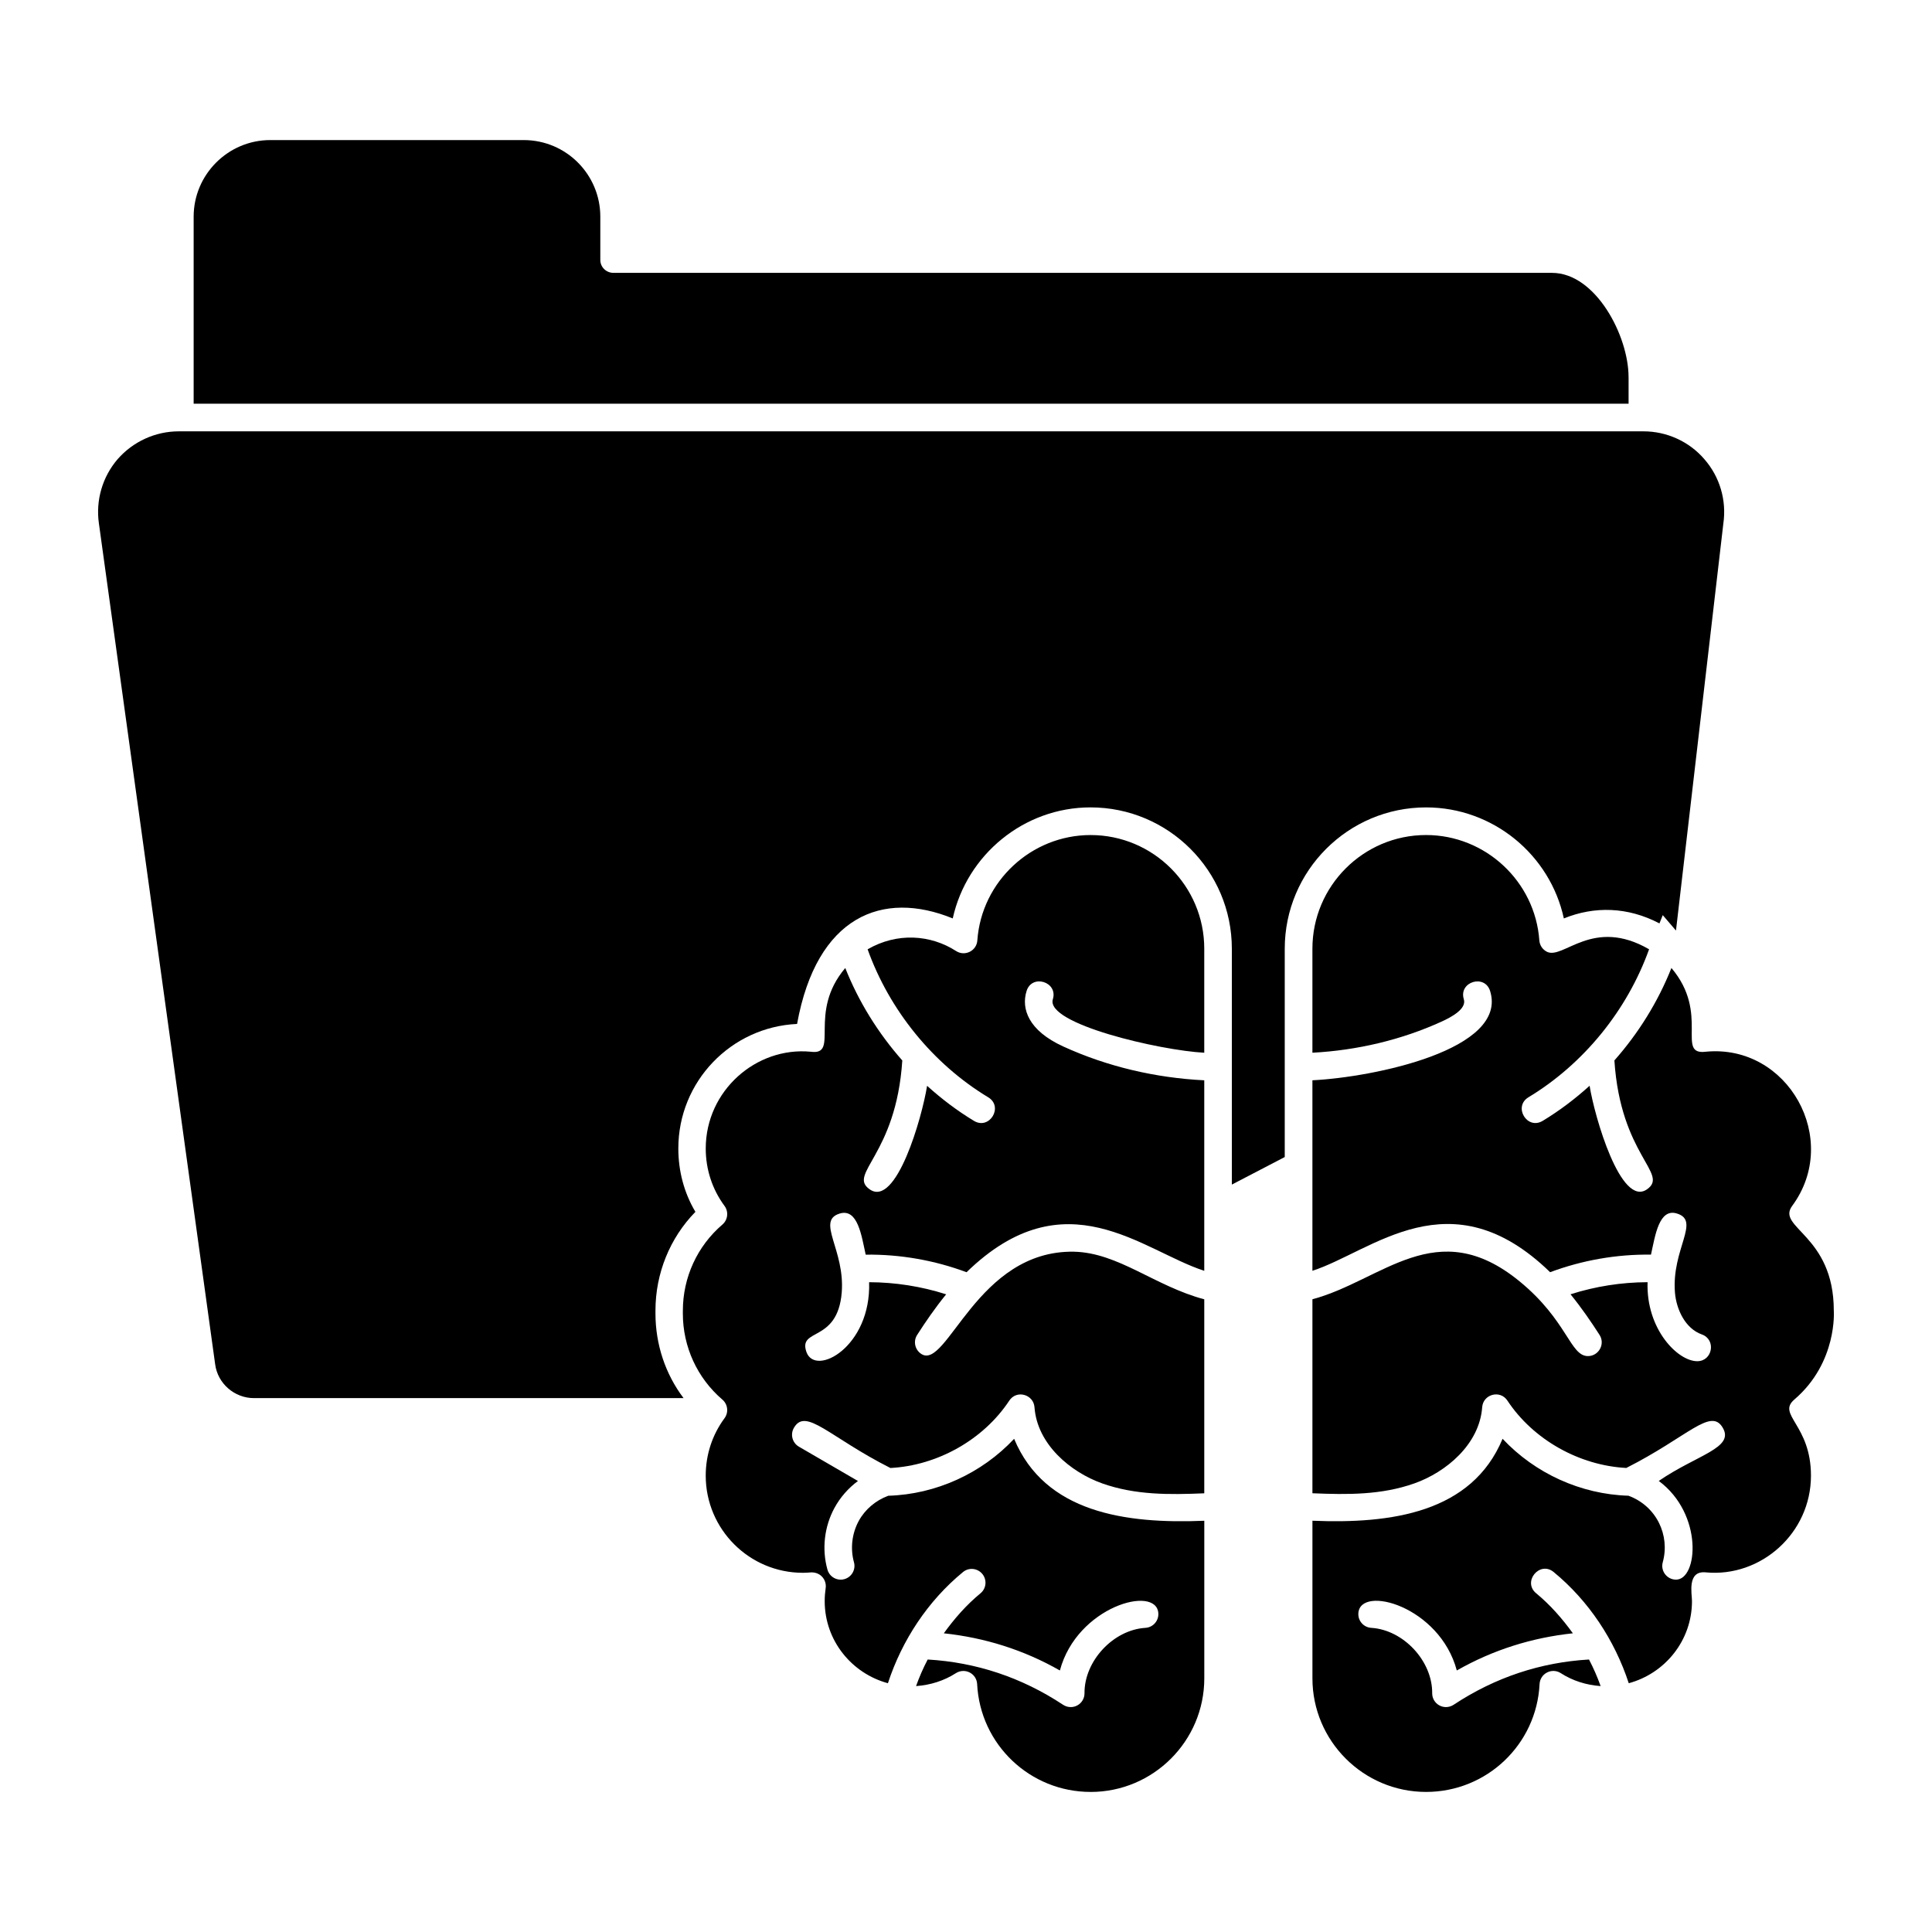
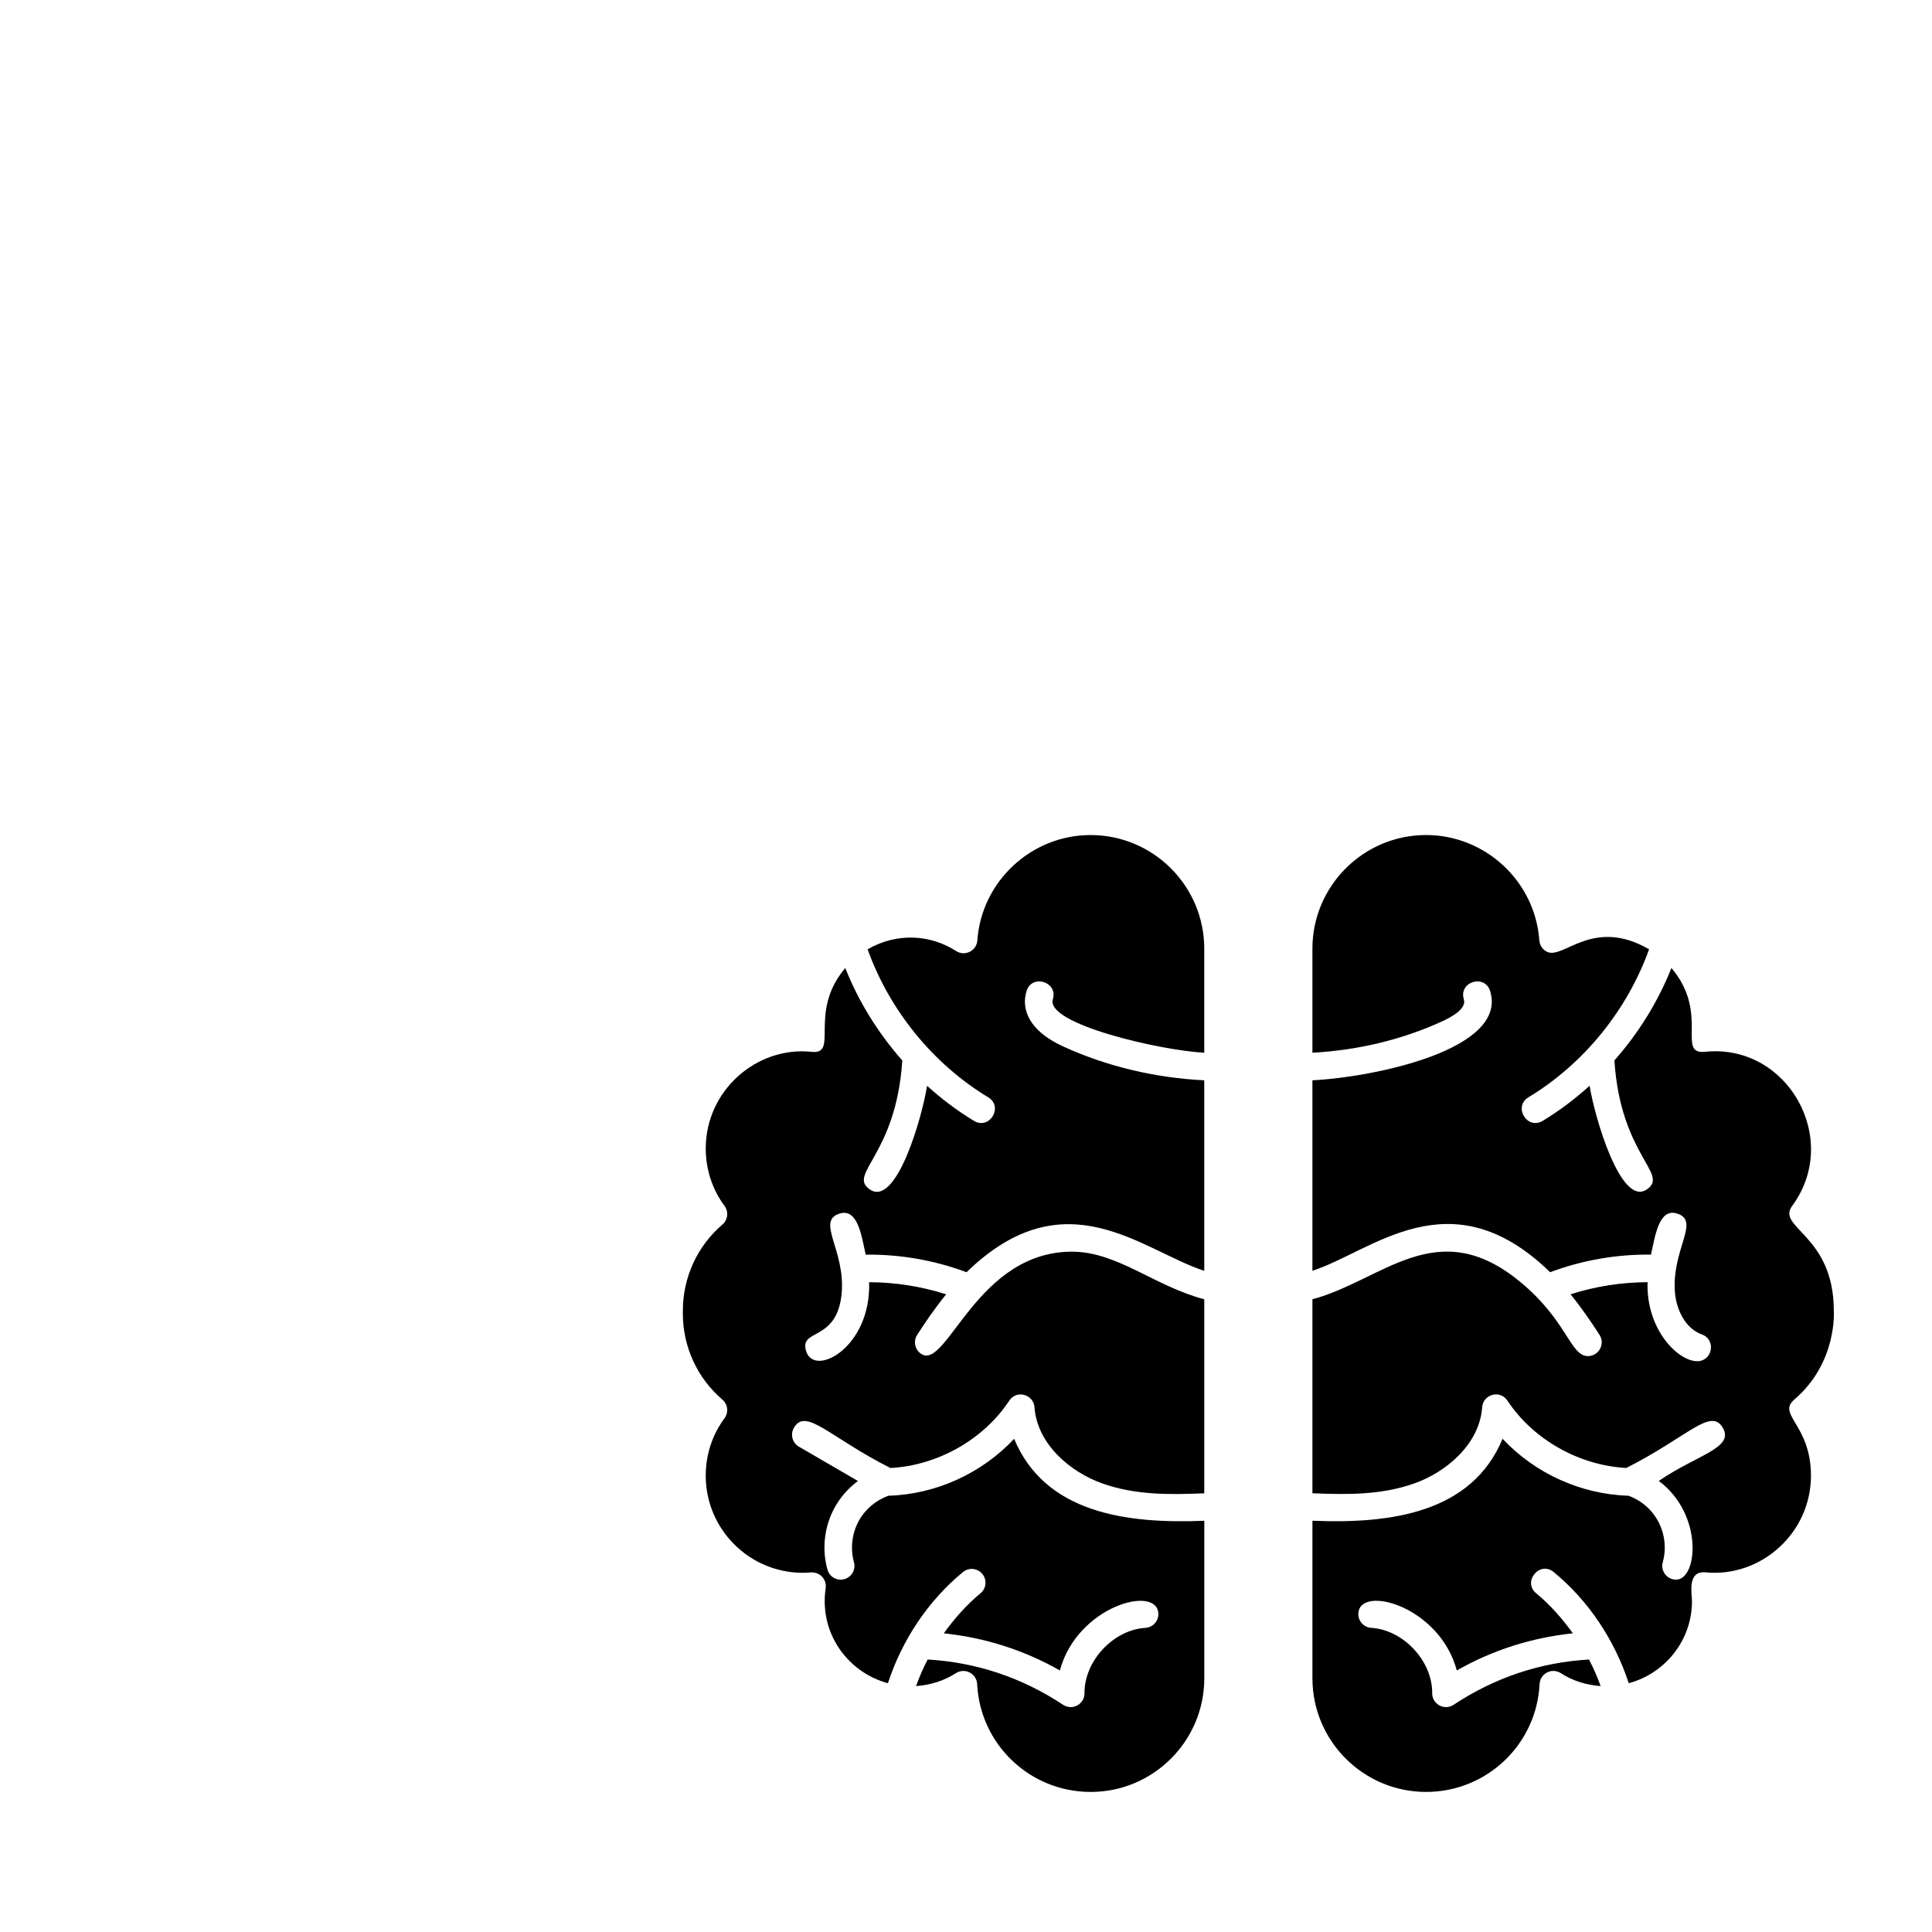
<svg xmlns="http://www.w3.org/2000/svg" fill="#000000" width="800px" height="800px" version="1.1" viewBox="144 144 512 512">
  <g>
-     <path d="m575.59 243.91v7.082h-380.27v-49.574c0-11.172 9.129-20.297 20.297-20.297h67.176c11.246 0 20.297 9.129 20.297 20.297v11.465c0 1.898 1.535 3.43 3.504 3.43h248.69c11.613 0 20.301 16.719 20.301 27.598z" />
-     <path d="m600.71 282.69-12.559 107.92-3.504-4.09-0.875 2.191c-8.414-4.414-17.25-4.613-25.336-1.316-3.652-16.867-18.766-29.426-36.508-29.426-20.664 0-37.457 16.793-37.457 37.457v55.199l-14.02 7.301v-62.504c0-20.664-16.793-37.457-37.457-37.457-17.668 0-32.785 12.559-36.508 29.426-18.598-7.59-36.062-0.652-41.254 27.965-17.523 0.805-31.469 15.262-31.469 33.004 0 5.988 1.531 11.758 4.527 16.793-6.789 6.938-10.586 16.355-10.586 26.141v0.801c0 8.18 2.629 16.062 7.449 22.418l-113.84 0.004c-5.184 0-9.637-3.871-10.297-8.98l-30.809-222.84c-0.875-6.133 0.949-12.34 4.965-17.012 4.09-4.672 10.004-7.375 16.211-7.375h388.15c6.207 0 12.121 2.703 16.137 7.375 4.09 4.672 5.914 10.879 5.039 17.012z" />
    <path d="m433.03 618.88c-16.07 0-29.277-12.559-30.078-28.586-0.062-1.305-0.812-2.473-1.977-3.066-0.527-0.27-1.098-0.406-1.668-0.406-0.691 0-1.375 0.191-1.977 0.578-3.16 2.031-6.793 3.168-10.566 3.43 0.867-2.422 1.887-4.762 3.082-7.043 12.785 0.742 24.867 4.711 35.891 12.004 0.613 0.398 1.312 0.605 2.019 0.605 0.598 0 1.199-0.148 1.738-0.441 1.191-0.641 1.926-1.891 1.91-3.238-0.07-8.543 7.629-16.793 16.145-17.32 2.019-0.121 3.543-1.855 3.422-3.863-0.484-7.633-21.574-1.816-26.09 15.16-9.629-5.488-19.957-8.699-30.762-9.852 2.812-3.902 6-7.539 9.711-10.594 1.562-1.277 1.781-3.578 0.5-5.133-1.285-1.562-3.586-1.789-5.133-0.5-9.289 7.633-16.156 18.039-19.891 29.457-9.621-2.606-16.754-11.32-16.754-21.754 0-1.184 0.094-2.34 0.258-3.457 0.156-1.105-0.199-2.227-0.969-3.031-0.762-0.812-1.867-1.184-2.973-1.125-0.684 0.062-1.398 0.102-2.102 0.102-14.195 0-25.742-11.543-25.742-25.742 0-5.539 1.719-10.801 4.977-15.215 1.133-1.539 0.891-3.695-0.562-4.941-6.66-5.695-10.477-14.012-10.477-22.805l0.004-0.777c0-8.793 3.816-17.105 10.477-22.805 1.453-1.246 1.695-3.402 0.562-4.941-3.258-4.414-4.977-9.676-4.977-15.215 0-15.328 13.367-27.016 27.816-25.648 7.805 1.062-0.945-10.273 9.16-22.184 3.551 8.945 8.715 17.258 15.113 24.5-1.637 25.184-14.551 30.004-8.66 34.141 7.031 4.977 13.898-19.016 15.23-27.426 3.848 3.481 7.996 6.621 12.422 9.293 4.133 2.488 7.894-3.762 3.777-6.246-14.672-8.863-26.176-23.086-31.961-39.219 7.793-4.512 16.672-3.914 23.461 0.465 2.301 1.484 5.418-0.027 5.617-2.816 1.113-15.66 14.305-27.93 30.02-27.93 16.605 0 30.117 13.512 30.117 30.125v27.566c-11.785-0.625-42.141-7.648-40.125-14.176 1.426-4.606-5.562-6.797-6.973-2.152-1.438 4.648 0.465 10.438 9.711 14.66 11.668 5.348 24.52 8.34 37.387 8.973v50.484c-16.43-5.301-36.766-25.137-62.996 0.375-8.516-3.176-17.625-4.773-26.73-4.656-1.105-5.004-2.094-12.379-6.918-10.883-6.285 1.957 1.484 9.605 0.57 20.93-1.113 13.449-11.637 9.262-9.348 15.766 2.371 6.633 17.176-1.383 16.605-18.512 6.898 0.023 13.816 1.098 20.418 3.211-2.934 3.602-5.473 7.305-7.688 10.762-1.09 1.695-0.59 3.949 1.105 5.043 6.828 4.418 14.73-27.562 40.465-27.098 11.797 0.281 21.352 9.098 34.52 12.617v51.41c-9.344 0.391-18.289 0.473-27.004-2.609-8.441-2.981-17.277-10.383-17.988-20.195-0.25-3.41-4.75-4.707-6.688-1.746-6.859 10.379-19.062 17.195-31.496 17.844-16.199-8.18-22.418-16.129-25.574-10.641-1.012 1.738-0.422 3.981 1.328 4.992 1.883 1.094 16.582 9.637 15.645 9.09-2.559 1.898-4.707 4.344-6.231 7.152-2.688 4.949-3.367 10.895-1.859 16.32 0.441 1.617 1.91 2.68 3.516 2.68 0.32 0 0.648-0.043 0.969-0.137 1.945-0.535 3.086-2.547 2.547-4.484-1-3.621-0.543-7.594 1.246-10.902 1.684-3.106 4.531-5.492 7.844-6.715 12.625-0.371 24.781-5.926 33.355-15.09 8.16 19.57 29.492 22.586 50.398 21.715v41.766c-0.004 16.598-13.516 30.102-30.125 30.102z" />
    <path d="m619.51 514.9c-4.684 4.019 4.414 6.66 4.414 20.156 0 15.258-13.266 27.008-27.844 25.641-5.062-0.543-3.688 5.68-3.688 7.617 0 10.434-7.133 19.152-16.754 21.758-3.746-11.43-10.613-21.828-19.887-29.457-3.711-3.078-8.375 2.574-4.637 5.633 3.711 3.055 6.894 6.691 9.711 10.594-10.801 1.152-21.129 4.363-30.758 9.852-4.531-17.043-25.633-22.781-26.09-15.16-0.121 2.012 1.406 3.742 3.422 3.863 8.516 0.527 16.215 8.777 16.145 17.32-0.016 1.348 0.719 2.594 1.91 3.238 0.543 0.293 1.141 0.441 1.738 0.441 0.707 0 1.406-0.207 2.019-0.605 11.027-7.293 23.105-11.262 35.891-12.004 1.191 2.281 2.211 4.621 3.082 7.043-3.773-0.262-7.406-1.398-10.562-3.43-1.098-0.707-2.481-0.777-3.644-0.172-1.164 0.59-1.91 1.762-1.977 3.066-0.797 16.027-14.004 28.586-30.078 28.586-16.605 0-30.117-13.504-30.117-30.105v-41.766c20.949 0.871 42.238-2.125 50.391-21.715 8.582 9.164 20.738 14.719 33.363 15.09 7.457 2.754 11.047 10.512 9.09 17.617-0.652 2.332 1.121 4.621 3.516 4.621 5.785 0 7.301-17.352-4.578-26.156 10.117-6.945 20.098-8.707 16.969-14.082-3.172-5.481-9.25 2.394-25.574 10.641-12.43-0.648-24.645-7.465-31.504-17.844-1.922-2.93-6.438-1.707-6.688 1.746-0.707 9.812-9.539 17.215-17.984 20.195-8.711 3.082-17.66 3-27.004 2.609v-51.41c18.5-4.941 32.895-22.738 54.863-4.777 12.738 10.414 13.402 19.836 18.152 19.836 2.836 0 4.648-3.168 3.074-5.617-2.215-3.453-4.754-7.16-7.688-10.762 6.598-2.109 13.512-3.184 20.418-3.207-0.414 12.441 7.988 20.941 13.16 20.941 4.082 0 5.074-5.719 1.219-7.094-4.43-1.57-6.766-6.703-7.125-11.102-0.926-11.457 6.848-18.977 0.57-20.93-4.805-1.531-5.812 5.887-6.918 10.883-9.102-0.125-18.211 1.48-26.73 4.656-26.473-25.727-47.129-5.496-62.996-0.375v-50.484c16.234-0.801 51.891-8.113 47.098-23.633-1.406-4.625-8.406-2.465-6.973 2.152 0.797 2.574-3.348 4.754-5.777 5.875-10.727 4.91-22.527 7.676-34.348 8.301v-27.566c0-16.613 13.512-30.125 30.117-30.125 15.715 0 28.906 12.273 30.02 27.93 0.094 1.289 0.855 2.43 2.012 3.008 4.348 2.16 12.141-9.301 27.07-0.66-5.785 16.133-17.289 30.355-31.961 39.219-4.117 2.484-0.375 8.75 3.777 6.246 4.426-2.676 8.57-5.812 12.422-9.297 1.293 8.152 8.281 32.348 15.23 27.43 5.898-4.144-7.019-8.91-8.66-34.141 6.402-7.242 11.562-15.559 15.113-24.5 10.309 12.148 1.023 23.223 9.16 22.184 21.734-2.059 35.855 23.234 22.84 40.863-4.273 5.805 11.031 7.668 11.031 27.746 0.004 0 1.031 13.734-10.465 23.578z" />
  </g>
</svg>